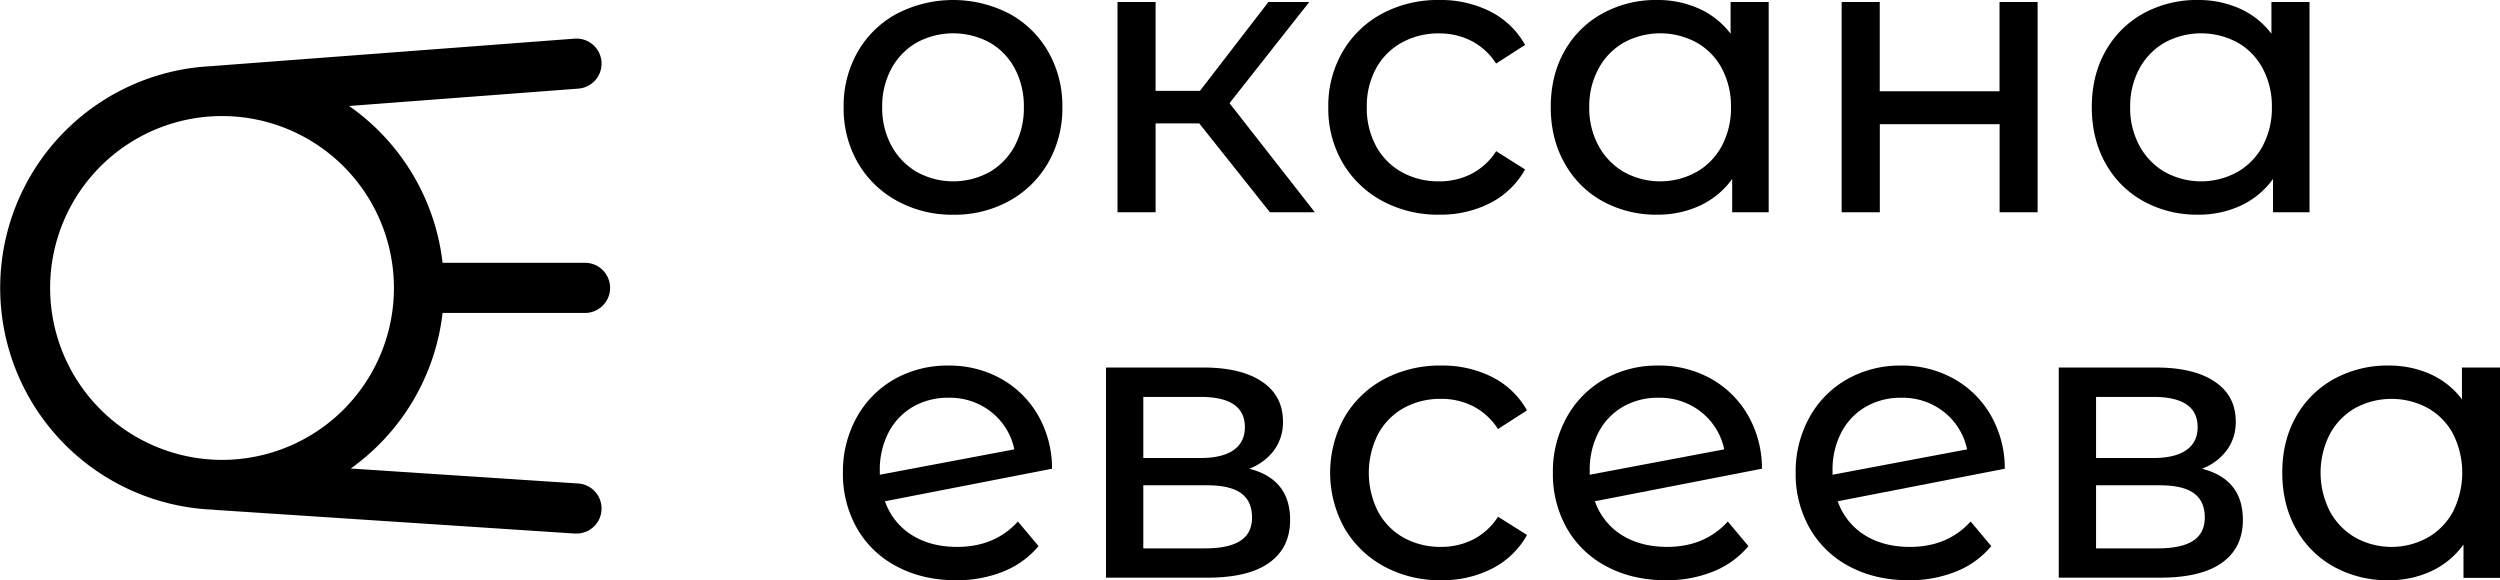
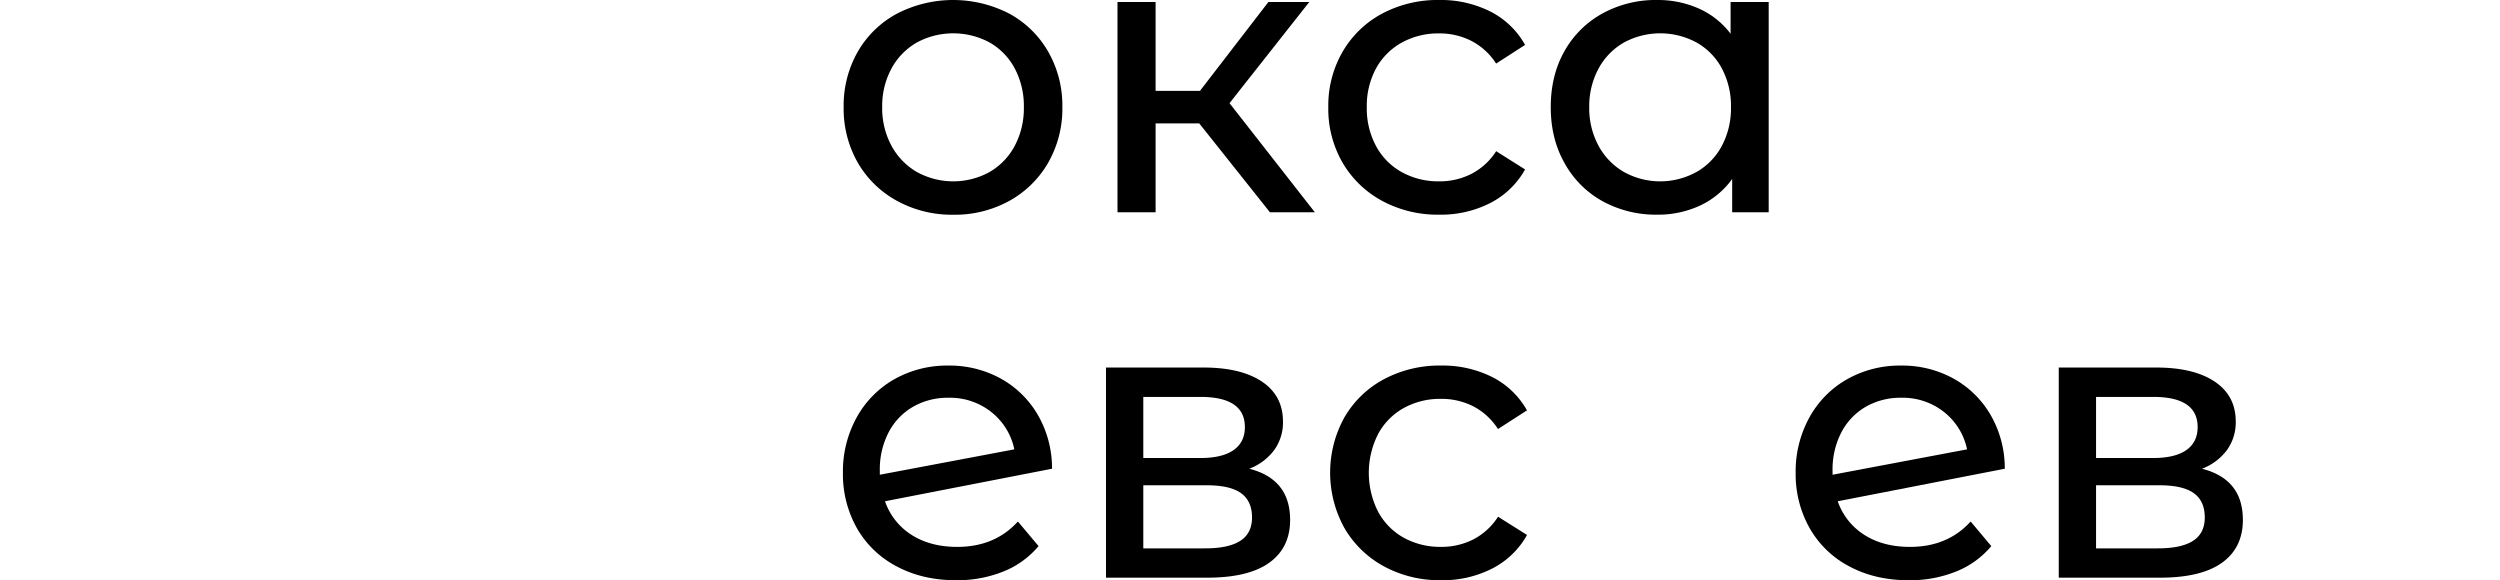
<svg xmlns="http://www.w3.org/2000/svg" viewBox="0 0 1168.79 271.27">
  <g id="Слой_2" data-name="Слой 2">
    <g id="Слой_1-2" data-name="Слой 1">
-       <path d="M206.91,146.3h66.26a11.72,11.72,0,1,0,0-23.43H206.91A103.81,103.81,0,0,0,163.2,49.55l107.21-8.12a11.71,11.71,0,1,0-1.76-23.36L100.07,30.82c-.14,0-.27.06-.4.07a103.78,103.78,0,0,0,0,207.39c.15,0,.3.07.46.08l168.69,11.09q.39,0,.78,0a11.72,11.72,0,0,0,.76-23.41l-106.39-7A103.84,103.84,0,0,0,206.91,146.3ZM23.43,134.58A80.37,80.37,0,1,1,103.79,215,80.45,80.45,0,0,1,23.43,134.58Z" />
      <path d="M419.31,93.87A47.16,47.16,0,0,1,401,76a50.82,50.82,0,0,1-6.58-25.88A50.82,50.82,0,0,1,401,24.21,46.46,46.46,0,0,1,419.31,6.4a57.22,57.22,0,0,1,52.59,0,46.6,46.6,0,0,1,18.18,17.81,50.83,50.83,0,0,1,6.59,25.88A50.83,50.83,0,0,1,490.08,76a47.3,47.3,0,0,1-18.18,17.9,52.78,52.78,0,0,1-26.25,6.49A53.29,53.29,0,0,1,419.31,93.87Zm43.32-13.45a30.79,30.79,0,0,0,11.78-12.24,37.47,37.47,0,0,0,4.26-18.09A37.47,37.47,0,0,0,474.41,32a30.3,30.3,0,0,0-11.78-12.15,35.88,35.88,0,0,0-33.95,0A30.87,30.87,0,0,0,416.8,32a36.85,36.85,0,0,0-4.36,18.09,36.85,36.85,0,0,0,4.36,18.09,31.37,31.37,0,0,0,11.88,12.24,35.22,35.22,0,0,0,33.95,0Z" />
      <path d="M560.67,57.7H540.26V99.25H522.45V.93h17.81V42.48H561L593,.93h19.11l-37.29,47.3,39.88,51h-21Z" />
      <path d="M646.1,93.87A47.56,47.56,0,0,1,627.64,76,50.29,50.29,0,0,1,621,50.09a50.29,50.29,0,0,1,6.68-25.88A46.86,46.86,0,0,1,646.1,6.4,55.2,55.2,0,0,1,672.91,0a51.44,51.44,0,0,1,23.84,5.38A38.42,38.42,0,0,1,713,21l-13.54,8.72a30.29,30.29,0,0,0-11.51-10.57,32.77,32.77,0,0,0-15.21-3.53,35.2,35.2,0,0,0-17.34,4.27A30.39,30.39,0,0,0,643.32,32,36.74,36.74,0,0,0,639,50.09a37.07,37.07,0,0,0,4.36,18.27,30.27,30.27,0,0,0,12.06,12.15,35.09,35.09,0,0,0,17.34,4.27,32.76,32.76,0,0,0,15.21-3.52,30.32,30.32,0,0,0,11.51-10.58L713,79.22a39,39,0,0,1-16.23,15.67,50.74,50.74,0,0,1-23.84,5.47A54.59,54.59,0,0,1,646.1,93.87Z" />
      <path d="M826.89.93V99.25H809.82V83.67a38.66,38.66,0,0,1-15,12.43,46.62,46.62,0,0,1-20,4.26,51.76,51.76,0,0,1-25.61-6.3,45.18,45.18,0,0,1-17.71-17.72Q725,64.93,725,50.09t6.4-26.16A45.32,45.32,0,0,1,749.15,6.31,51.66,51.66,0,0,1,774.76,0a47.1,47.1,0,0,1,19.48,4,37.83,37.83,0,0,1,14.84,11.78V.93ZM793.12,80.42A30.57,30.57,0,0,0,805,68.18a37.47,37.47,0,0,0,4.26-18.09A37.47,37.47,0,0,0,805,32a30.09,30.09,0,0,0-11.88-12.15,35.68,35.68,0,0,0-33.85,0A30.87,30.87,0,0,0,747.39,32,36.74,36.74,0,0,0,743,50.09a36.74,36.74,0,0,0,4.36,18.09,31.37,31.37,0,0,0,11.88,12.24,35,35,0,0,0,33.85,0Z" />
-       <path d="M861,.93h17.81V42.67h56V.93h17.81V99.25H934.85V58.07h-56V99.25H861Z" />
-       <path d="M1079.74.93V99.25h-17.07V83.67a38.55,38.55,0,0,1-15,12.43,46.64,46.64,0,0,1-20,4.26,51.72,51.72,0,0,1-25.6-6.3,45.27,45.27,0,0,1-17.72-17.72q-6.39-11.41-6.4-26.25t6.4-26.16A45.41,45.41,0,0,1,1002,6.31,51.62,51.62,0,0,1,1027.61,0a47.07,47.07,0,0,1,19.48,4,37.76,37.76,0,0,1,14.84,11.78V.93ZM1046,80.42a30.55,30.55,0,0,0,11.87-12.24,37.37,37.37,0,0,0,4.27-18.09A37.37,37.37,0,0,0,1057.85,32,30.07,30.07,0,0,0,1046,19.85a35.7,35.7,0,0,0-33.86,0A30.78,30.78,0,0,0,1000.25,32a36.74,36.74,0,0,0-4.36,18.09,36.74,36.74,0,0,0,4.36,18.09,31.28,31.28,0,0,0,11.87,12.24,35,35,0,0,0,33.86,0Z" />
      <path d="M475.89,243.81l9.65,11.5a41.42,41.42,0,0,1-16.42,11.87A57.65,57.65,0,0,1,447,271.27q-15.58,0-27.64-6.4A45.68,45.68,0,0,1,400.66,247a51.29,51.29,0,0,1-6.58-26,52.12,52.12,0,0,1,6.4-25.79,46,46,0,0,1,17.62-17.9,50.16,50.16,0,0,1,25.33-6.4,49.53,49.53,0,0,1,24.3,6,45.56,45.56,0,0,1,17.44,17,49.82,49.82,0,0,1,6.67,25.23l-78.1,15.21a30.34,30.34,0,0,0,12.52,15.77q8.82,5.56,21.25,5.56Q465.12,255.68,475.89,243.81Zm-49.07-53.62a29.58,29.58,0,0,0-11.41,12,37.67,37.67,0,0,0-4.08,17.9v1.86l62.89-11.87a30,30,0,0,0-10.76-17.44,31,31,0,0,0-20-6.68A32.44,32.44,0,0,0,426.82,190.19Z" />
      <path d="M603.15,243.07q0,13-9.74,20t-29,7H517.07V171.83h45.64q17.44,0,27.27,6.58t9.83,18.65a22,22,0,0,1-4.17,13.45,26,26,0,0,1-11.59,8.63Q603.15,224,603.15,243.07Zm-68.64-28.94h26.72q10.2,0,15.49-3.71T582,199.66q0-14.1-20.78-14.1H534.51Zm45.27,38.77q5.57-3.53,5.56-11,0-7.6-5.1-11.31t-16-3.71H534.51v29.49h28.57Q574.21,256.42,579.78,252.9Z" />
      <path d="M647,264.77a47.49,47.49,0,0,1-18.46-17.9,53.47,53.47,0,0,1,0-51.76A46.86,46.86,0,0,1,647,177.3a55.2,55.2,0,0,1,26.81-6.4,51.49,51.49,0,0,1,23.83,5.38,38.38,38.38,0,0,1,16.24,15.58l-13.55,8.72A30.27,30.27,0,0,0,688.86,190a32.77,32.77,0,0,0-15.21-3.53,35.24,35.24,0,0,0-17.35,4.27,30.43,30.43,0,0,0-12,12.15,40.08,40.08,0,0,0,0,36.36,30.39,30.39,0,0,0,12,12.16,35.23,35.23,0,0,0,17.35,4.26,32.76,32.76,0,0,0,15.21-3.52,30.22,30.22,0,0,0,11.5-10.58l13.55,8.54a38.89,38.89,0,0,1-16.24,15.67,50.68,50.68,0,0,1-23.83,5.48A54.59,54.59,0,0,1,647,264.77Z" />
-       <path d="M807.78,243.81l9.65,11.5A41.49,41.49,0,0,1,801,267.18a57.65,57.65,0,0,1-22.17,4.09q-15.58,0-27.64-6.4A45.68,45.68,0,0,1,732.55,247,51.29,51.29,0,0,1,726,221a52.12,52.12,0,0,1,6.4-25.79A45.88,45.88,0,0,1,750,177.3a50.15,50.15,0,0,1,25.32-6.4,49.54,49.54,0,0,1,24.31,6,45.53,45.53,0,0,1,17.43,17,49.73,49.73,0,0,1,6.68,25.23l-78.1,15.21a30.34,30.34,0,0,0,12.52,15.77q8.82,5.56,21.24,5.56Q797,255.68,807.78,243.81Zm-49.07-53.62a29.58,29.58,0,0,0-11.41,12,37.67,37.67,0,0,0-4.08,17.9v1.86l62.89-11.87a30.09,30.09,0,0,0-10.76-17.44,31.06,31.06,0,0,0-20-6.68A32.41,32.41,0,0,0,758.71,190.19Z" />
      <path d="M921.31,243.81l9.65,11.5a41.35,41.35,0,0,1-16.42,11.87,57.57,57.57,0,0,1-22.17,4.09q-15.58,0-27.64-6.4A45.65,45.65,0,0,1,846.09,247a51.3,51.3,0,0,1-6.59-26,52.22,52.22,0,0,1,6.4-25.79,45.9,45.9,0,0,1,17.63-17.9,50.15,50.15,0,0,1,25.32-6.4,49.53,49.53,0,0,1,24.3,6,45.49,45.49,0,0,1,17.44,17,49.83,49.83,0,0,1,6.68,25.23l-78.1,15.21a30.29,30.29,0,0,0,12.52,15.77q8.8,5.56,21.24,5.56Q910.56,255.68,921.31,243.81Zm-49.06-53.62a29.58,29.58,0,0,0-11.41,12,37.55,37.55,0,0,0-4.09,17.9v1.86l62.89-11.87a30,30,0,0,0-10.76-17.44,31,31,0,0,0-20-6.68A32.38,32.38,0,0,0,872.25,190.19Z" />
      <path d="M1048.58,243.07q0,13-9.74,20t-29,7H962.5V171.83h45.64q17.43,0,27.27,6.58t9.83,18.65a22,22,0,0,1-4.18,13.45,26,26,0,0,1-11.59,8.63Q1048.58,224,1048.58,243.07Zm-68.64-28.94h26.71q10.2,0,15.49-3.71t5.29-10.76q0-14.1-20.78-14.1H979.94Zm45.26,38.77q5.57-3.53,5.57-11,0-7.6-5.1-11.31t-16.05-3.71H979.94v29.49h28.57Q1019.64,256.42,1025.2,252.9Z" />
-       <path d="M1168.79,171.83v98.32h-17.07V254.57a38.55,38.55,0,0,1-15,12.43,46.49,46.49,0,0,1-20,4.27,51.73,51.73,0,0,1-25.6-6.31,45.27,45.27,0,0,1-17.72-17.72q-6.39-11.42-6.4-26.25t6.4-26.16a45.48,45.48,0,0,1,17.72-17.62,51.73,51.73,0,0,1,25.6-6.31,47.1,47.1,0,0,1,19.48,4A37.85,37.85,0,0,1,1151,186.67V171.83ZM1135,251.32a30.55,30.55,0,0,0,11.87-12.24,40.45,40.45,0,0,0,0-36.18A30.07,30.07,0,0,0,1135,190.75a35.7,35.7,0,0,0-33.86,0,30.78,30.78,0,0,0-11.87,12.15,39.71,39.71,0,0,0,0,36.18,31.28,31.28,0,0,0,11.87,12.24,35,35,0,0,0,33.86,0Z" />
    </g>
  </g>
</svg>